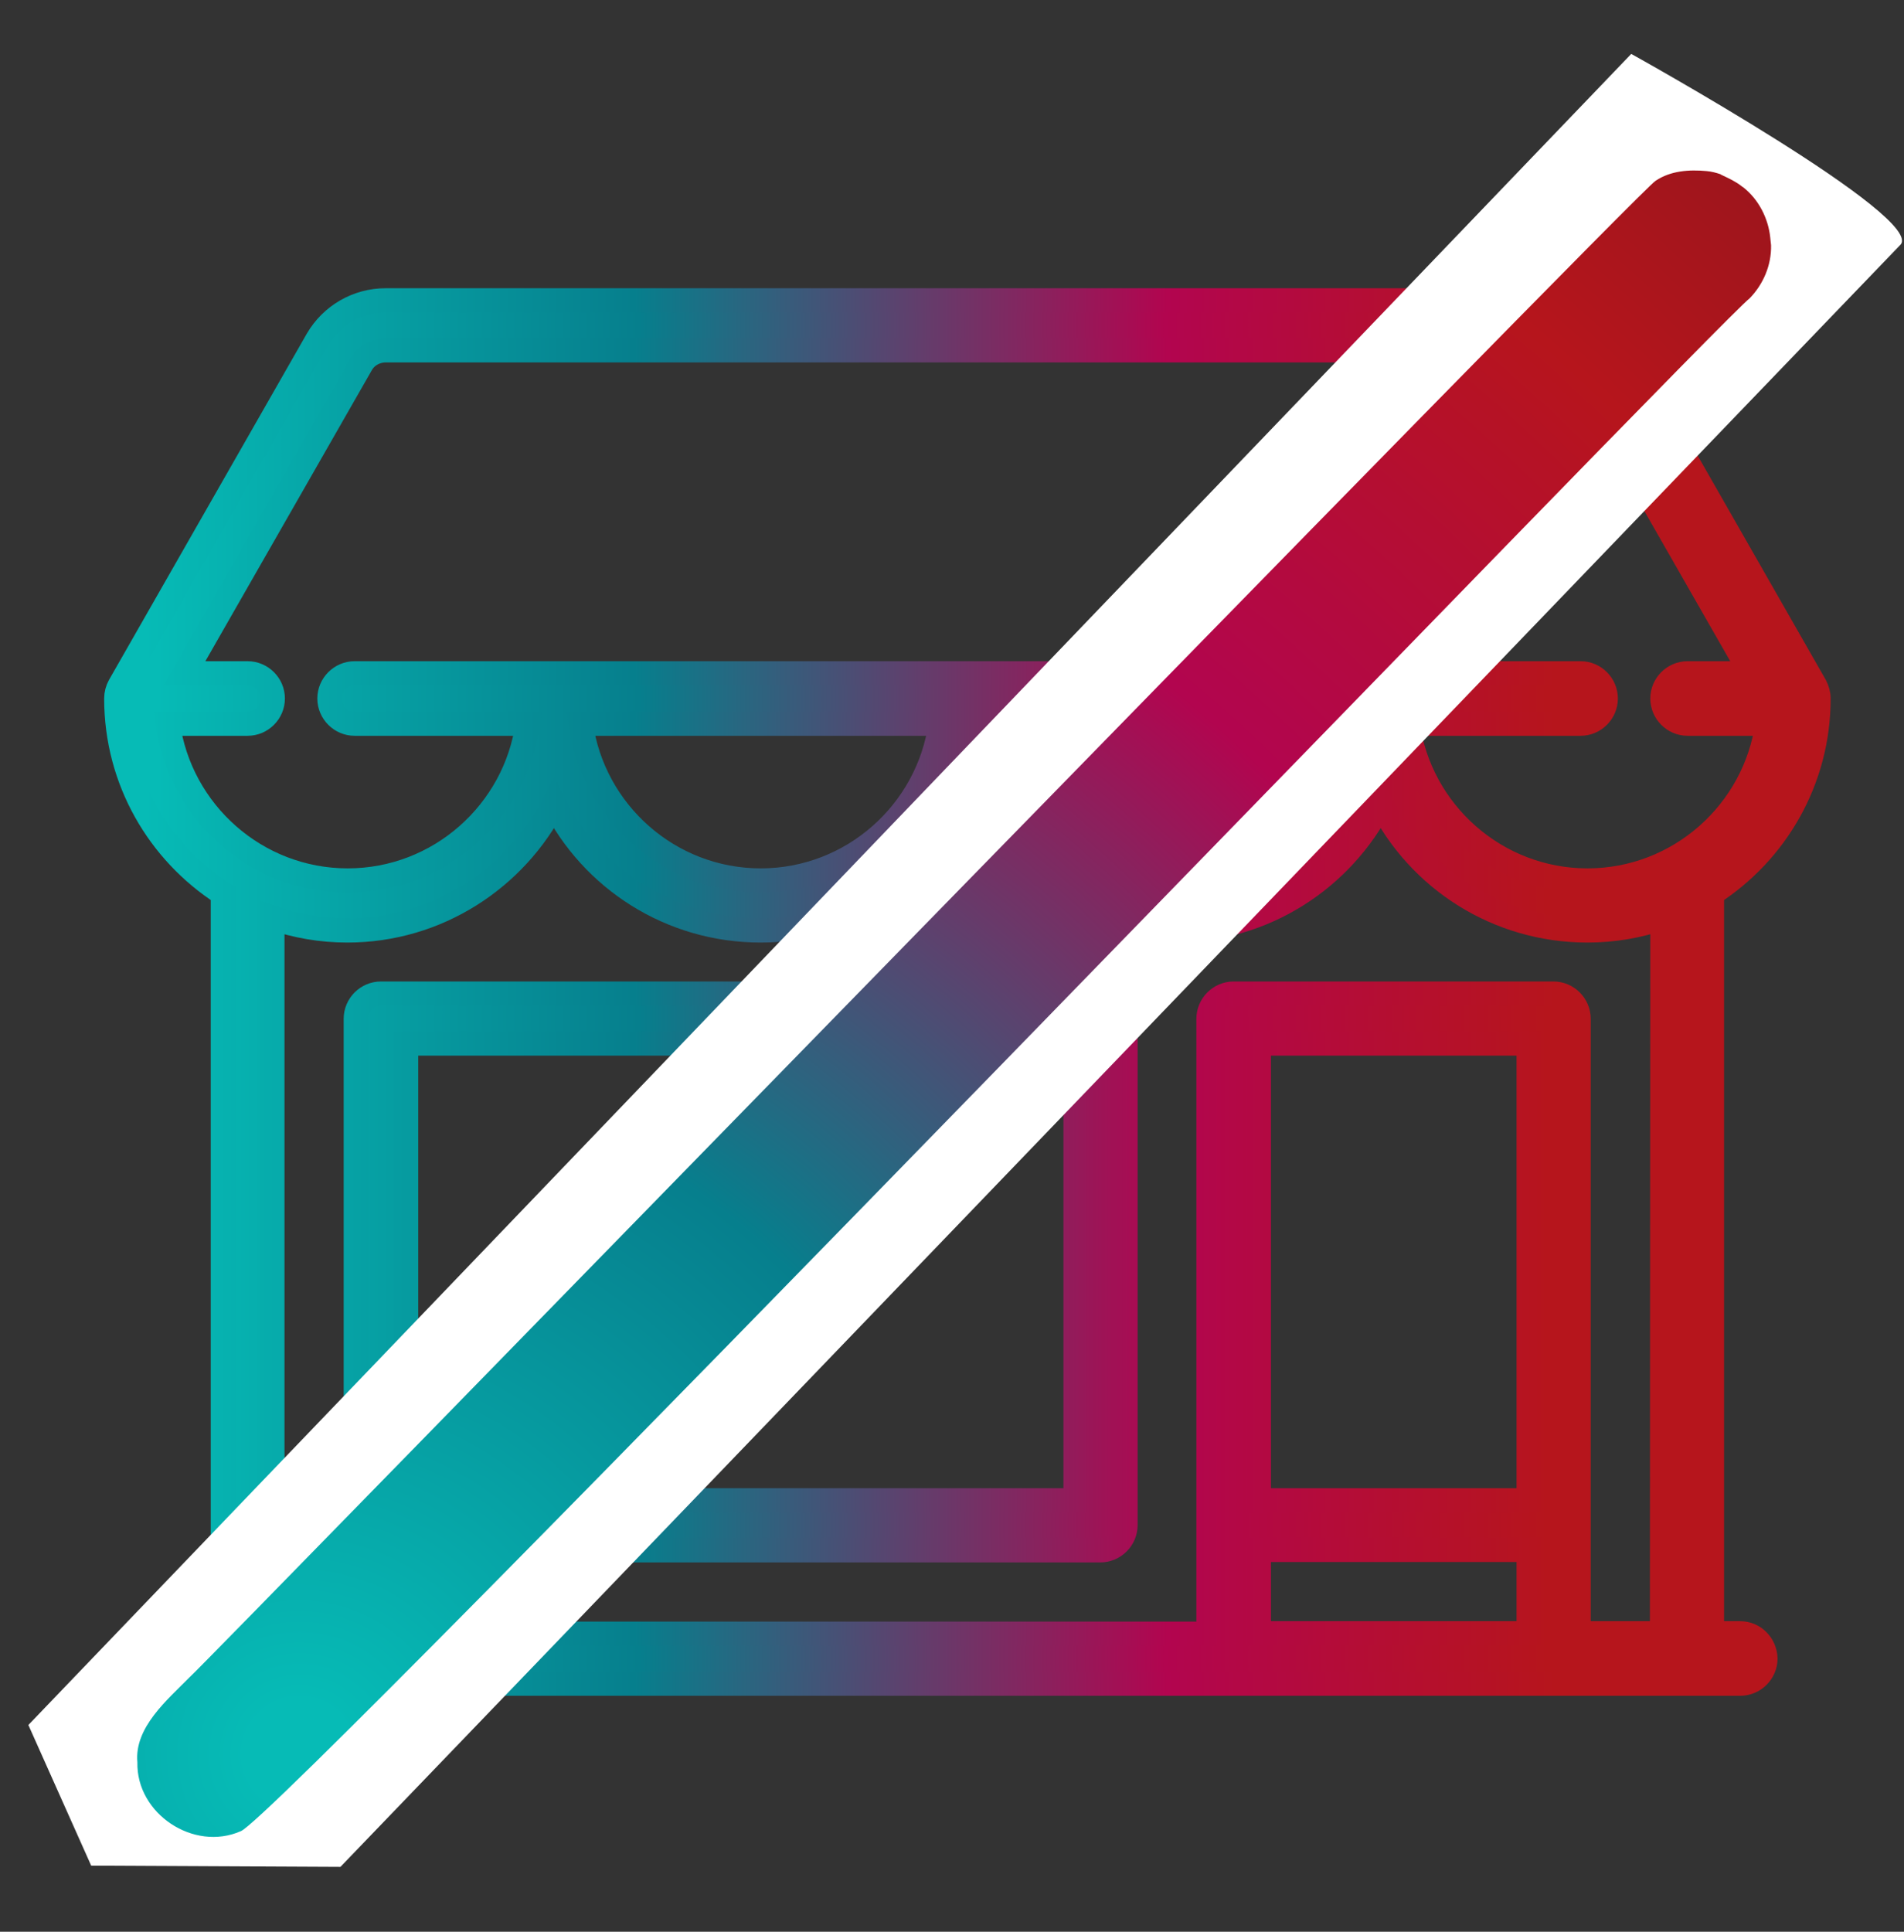
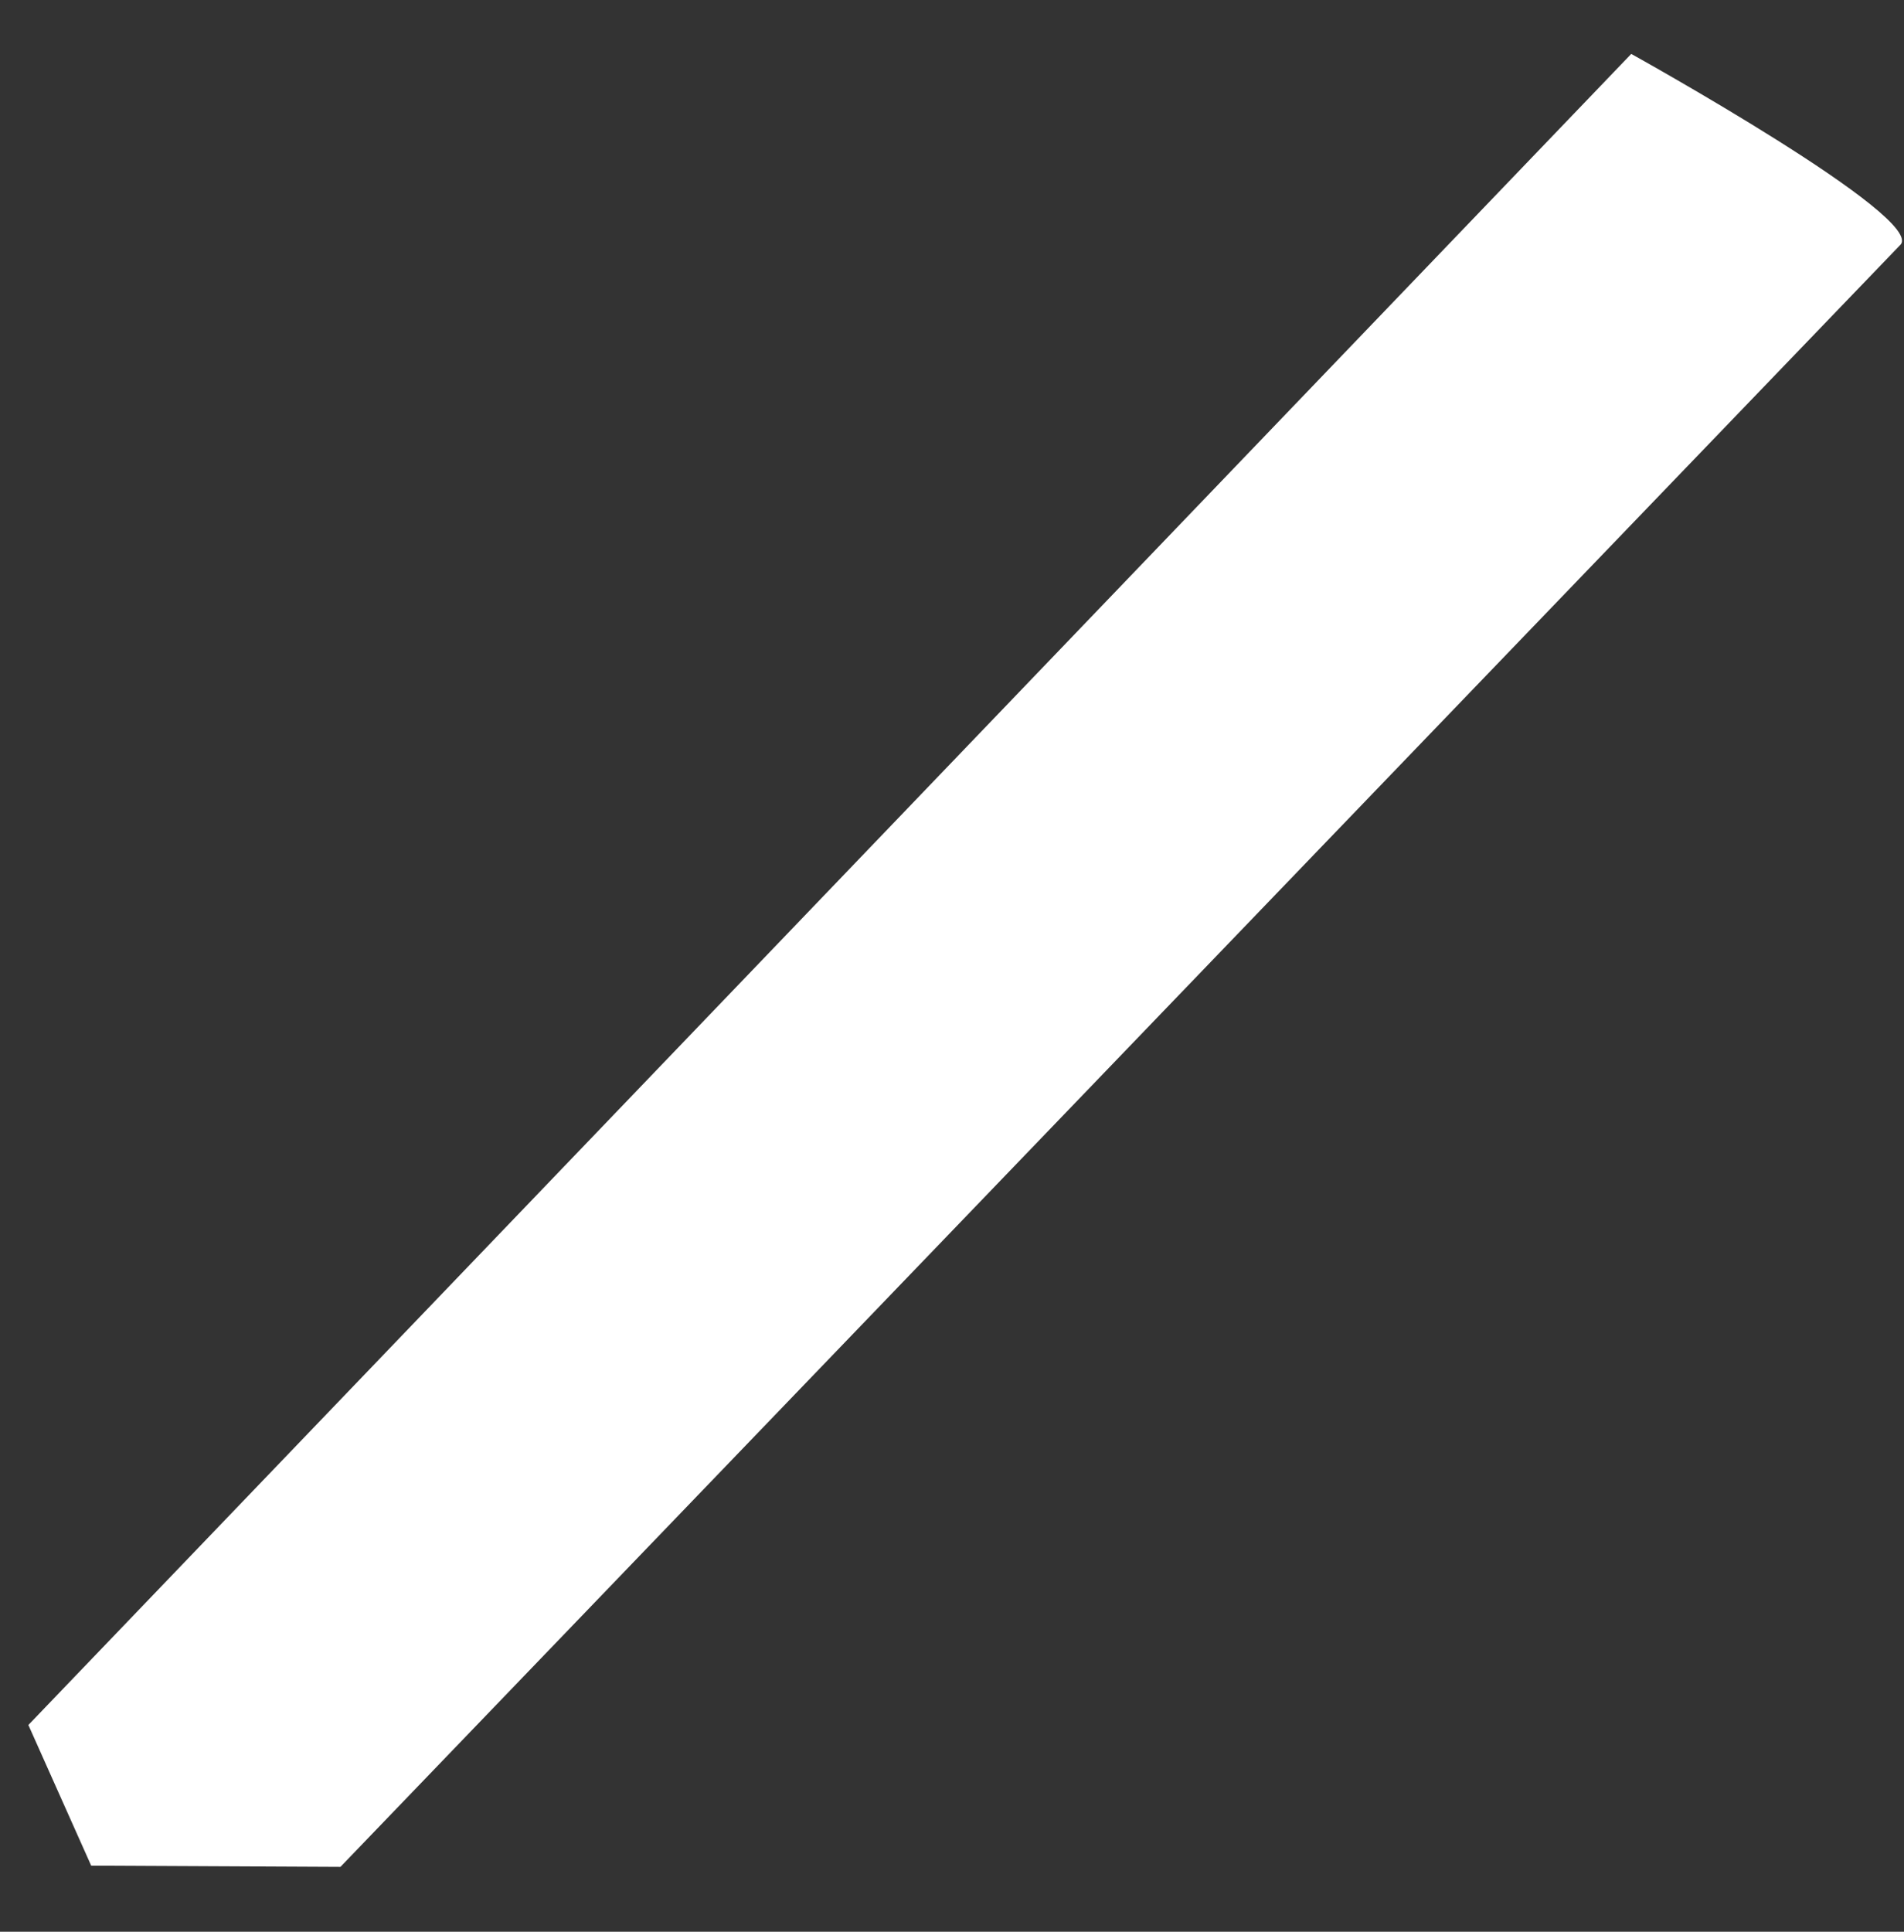
<svg xmlns="http://www.w3.org/2000/svg" version="1.1" id="Capa_1" x="0px" y="0px" width="469.8px" height="476.5px" viewBox="0 0 469.8 476.5" style="enable-background:new 0 0 469.8 476.5;" xml:space="preserve">
  <rect x="0" y="0" width="469.8" height="476.5" fill="#333333" stroke="none" />
  <style type="text/css">
	.st0{fill:url(#SVGID_1_);stroke:url(#SVGID_2_);stroke-width:6;stroke-miterlimit:10;}
	.st1{fill:#FFFFFF;}
	.st2{fill:url(#SVGID_3_);}
</style>
  <linearGradient id="SVGID_1_" gradientUnits="userSpaceOnUse" x1="28.7" y1="675.3" x2="448.7" y2="675.3" gradientTransform="matrix(1 0 0 -1 0 920)">
    <stop offset="2.380952e-02" style="stop-color:#06BBB6" />
    <stop offset="0.307" style="stop-color:#067F8D" />
    <stop offset="0.616" style="stop-color:#B2054F" />
    <stop offset="0.841" style="stop-color:#B6151C" />
  </linearGradient>
  <linearGradient id="SVGID_2_" gradientUnits="userSpaceOnUse" x1="25.7" y1="675.3" x2="451.7" y2="675.3" gradientTransform="matrix(1 0 0 -1 0 920)">
    <stop offset="2.380952e-02" style="stop-color:#06BBB6" />
    <stop offset="0.307" style="stop-color:#067F8D" />
    <stop offset="0.616" style="stop-color:#B2054F" />
    <stop offset="0.841" style="stop-color:#B6151C" />
  </linearGradient>
-   <path class="st0" d="M429.4,402.9h-7V220.4c15.8-10.2,26.3-27.9,26.3-48.1c0-1.1-0.3-2.1-0.8-3.1l-48.8-85.4  c-3.4-6-9.9-9.7-16.8-9.7H95.1c-6.9,0-13.3,3.7-16.8,9.7l-48.8,85.4c-0.5,0.9-0.8,2-0.8,3.1c0,20.2,10.5,37.9,26.3,48.1v182.5h-7  c-3.4,0-6.2,2.8-6.2,6.2s2.8,6.2,6.2,6.2h381.4c3.4,0,6.2-2.8,6.2-6.2C435.5,405.7,432.8,402.9,429.4,402.9z M41.4,178.5h19.7  c3.4,0,6.2-2.8,6.2-6.2s-2.8-6.2-6.2-6.2H45.5l43.6-76.2c1.2-2.2,3.6-3.5,6.1-3.5h287.2c2.5,0,4.8,1.4,6.1,3.5l43.6,76.2h-15.7  c-3.4,0-6.2,2.8-6.2,6.2s2.8,6.2,6.2,6.2h19.7c-3,21.8-21.8,38.7-44.4,38.7s-41.4-16.9-44.4-38.7H390c3.4,0,6.2-2.8,6.2-6.2  s-2.8-6.2-6.2-6.2H87.5c-3.4,0-6.2,2.8-6.2,6.2s2.8,6.2,6.2,6.2h42.7c-3,21.8-21.8,38.7-44.4,38.7S44.4,200.3,41.4,178.5z   M334,178.5c-3,21.8-21.8,38.7-44.4,38.7s-41.4-16.9-44.4-38.7H334z M232.1,178.5c-3,21.8-21.8,38.7-44.4,38.7s-41.4-16.9-44.4-38.7  H232.1z M377.2,402.9h-66.6v-20.6h66.6V402.9z M377.2,370.1h-66.6V257.4h66.6V370.1z M410.1,402.9h-20.6V251.3  c0-3.4-2.8-6.2-6.2-6.2h-78.9c-3.4,0-6.2,2.8-6.2,6.2V403h-231V226.4c5.8,2,12,3.1,18.5,3.1c22.2,0,41.5-12.8,51-31.3  c9.4,18.6,28.7,31.3,51,31.3s41.5-12.8,51-31.3c9.4,18.6,28.7,31.3,51,31.3s41.5-12.8,51-31.3c9.4,18.6,28.7,31.3,51,31.3  c6.5,0,12.7-1.1,18.5-3.1L410.1,402.9L410.1,402.9z M271.6,245.1H94c-3.4,0-6.2,2.8-6.2,6.2v124.9c0,3.4,2.8,6.2,6.2,6.2h177.5  c3.4,0,6.2-2.8,6.2-6.2V251.3C277.7,247.9,275,245.1,271.6,245.1z M265.4,370.1H100.2V257.4h165.2V370.1z" />
  <path class="st1" d="M84,460.5l384.8-400c7.3-6.4-66.3-47.2-66.3-47.2L7,425.5l15.5,34.7L84,460.5z" />
  <radialGradient id="SVGID_3_" cx="73.877" cy="-432.677" r="552.496" gradientTransform="matrix(1 0 0 1 0 865.4)" gradientUnits="userSpaceOnUse">
    <stop offset="2.380952e-02" style="stop-color:#06BBB6" />
    <stop offset="0.307" style="stop-color:#067F8D" />
    <stop offset="0.616" style="stop-color:#B2054F" />
    <stop offset="0.841" style="stop-color:#B6151C" />
    <stop offset="1" style="stop-color:#94151C" />
  </radialGradient>
-   <path class="st2" d="M436.8,58.6c-0.5-4.8-2.9-9.5-6.8-12.5c-0.1,0-0.2-0.1-0.3-0.2c-1.4-1.1-3.1-1.9-4.6-2.6  c-0.1-0.1-0.3-0.1-0.4-0.2c-0.1,0-0.1,0-0.1-0.1c-1.2-0.4-2.3-0.7-3.5-0.8c-4.3-0.4-8.9-0.1-12.6,2.4  C404.6,46.7,50.1,411,46.7,413.8l0,0c-5.4,5.5-13.6,12.3-12.8,20.9l0,0c-0.3,12.7,13.9,22.1,25.5,17c9.2-3.1,365-372.8,372.3-378.1  l0,0c3.4-3.5,5.4-8.2,5.3-13.1l0,0C436.9,59.9,436.9,59.3,436.8,58.6z" />
</svg>